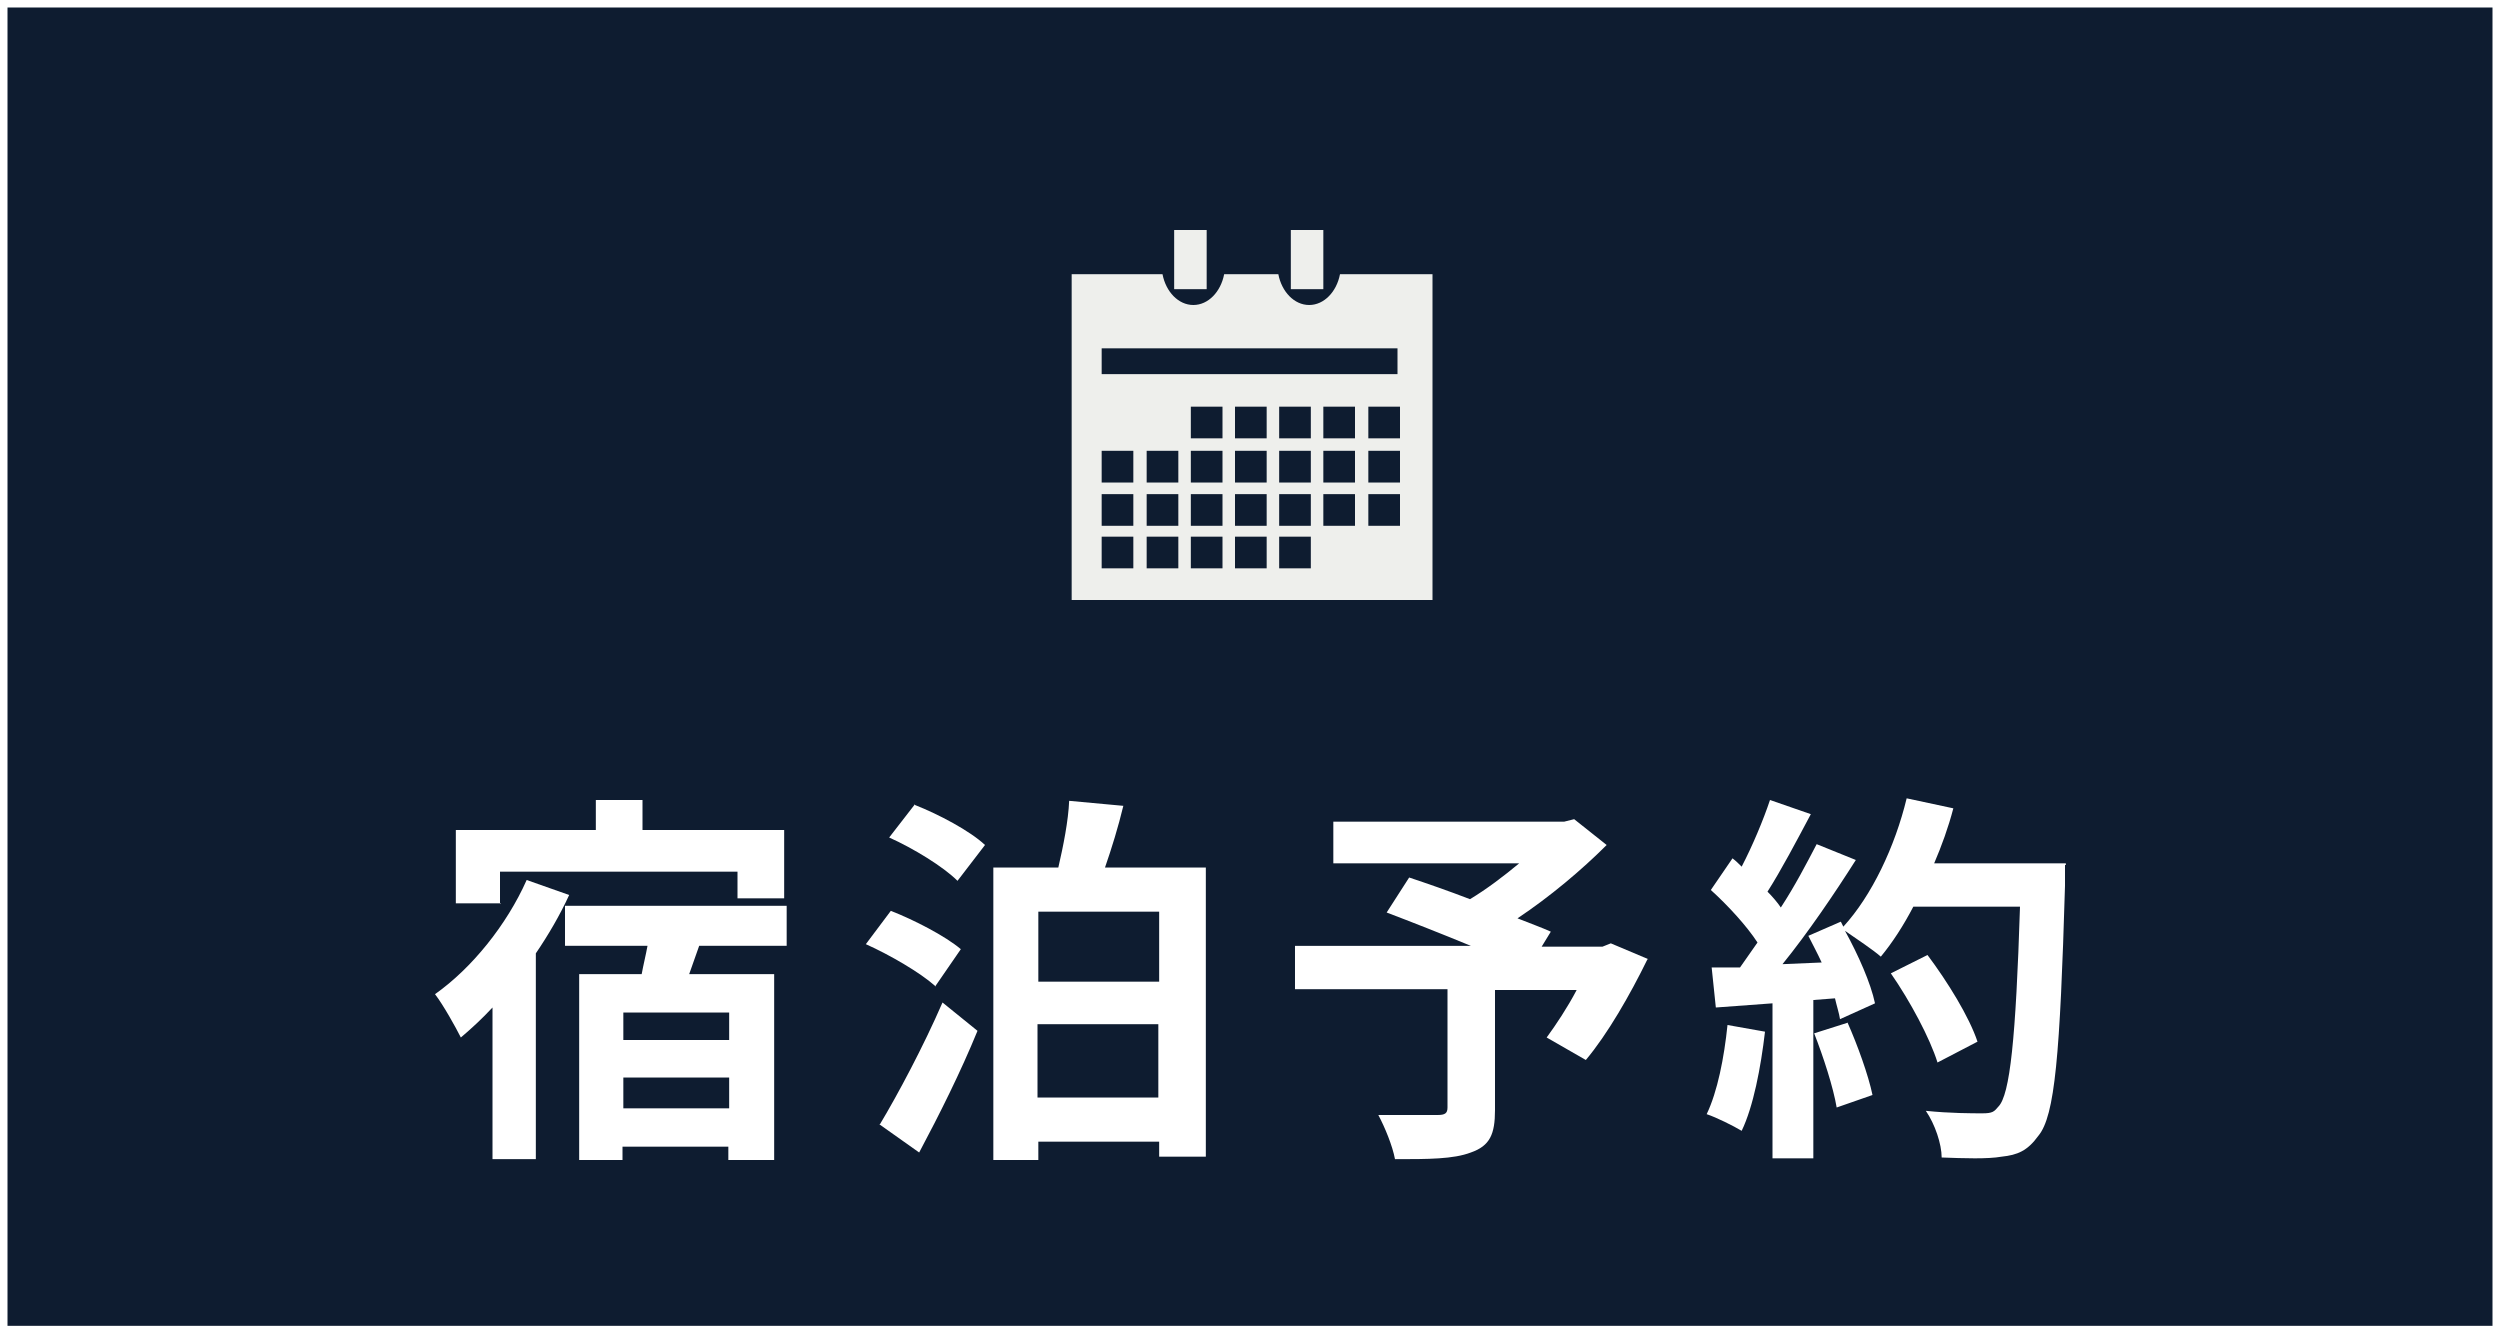
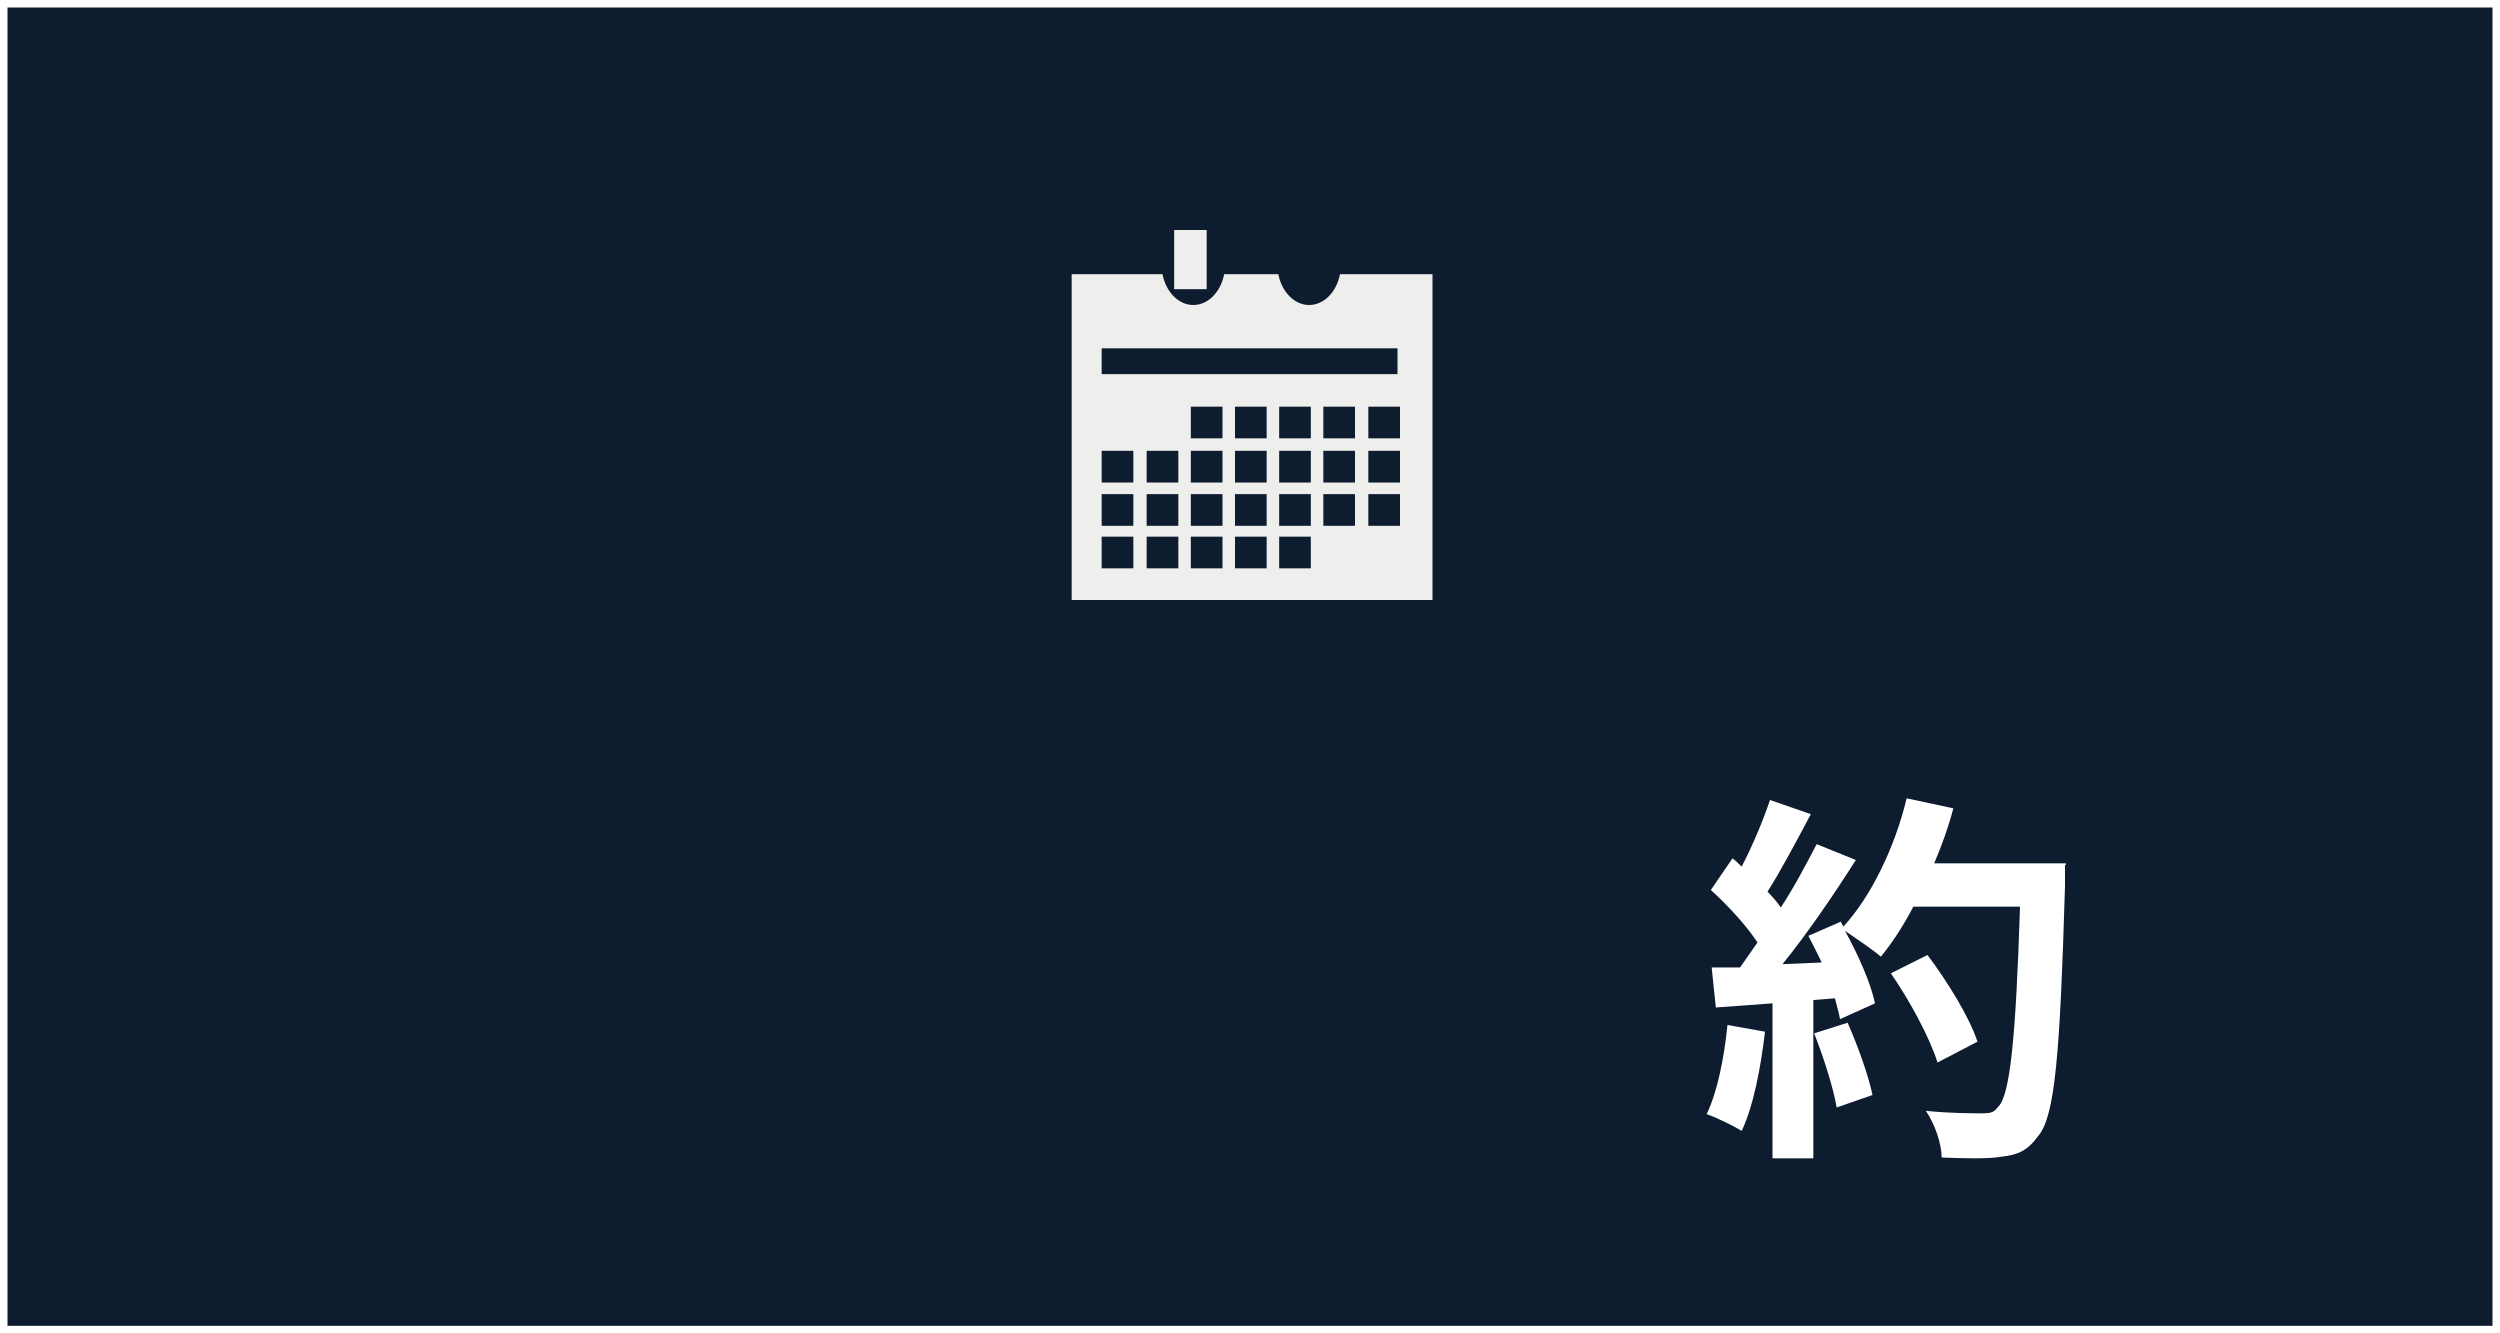
<svg xmlns="http://www.w3.org/2000/svg" id="_レイヤー_1" data-name=" レイヤー 1" version="1.1" viewBox="0 0 300 160">
  <rect x="0" y="0" width="300" height="160" fill="#808080" stroke="none" />
  <defs>
    <style>
      .cls-1 {
        fill: #0e1c30;
      }

      .cls-1, .cls-2, .cls-3 {
        stroke-width: 0px;
      }

      .cls-2 {
        fill: #eeefec;
      }

      .cls-3 {
        fill: #fff;
      }
    </style>
  </defs>
  <g>
    <rect class="cls-1" x=".4" y=".4" width="299.1" height="159.1" />
    <path class="cls-3" d="M299.1.9v158.2H.9V.9h298.2M300,0H0v160h300V0h0Z" />
  </g>
  <g>
-     <path class="cls-3" d="M68.3,107.4c-1.1,2.4-2.5,4.8-4,7v24.7h-5.2v-18.2c-1.2,1.3-2.5,2.5-3.8,3.6-.6-1.2-2.1-3.9-3.1-5.2,4.4-3.1,8.6-8.3,11-13.7l5.1,1.8h0ZM60.1,108.4h-5.4v-8.8h16.8v-3.6h5.6v3.6h17v8.2h-5.6v-3.2h-28.5v3.9h0ZM83.9,113.5l-1.2,3.4h10.2v22.3h-5.5v-1.6h-12.7v1.6h-5.2v-22.3h7.5c.2-1.1.5-2.3.7-3.4h-9.9v-4.8h26.6v4.8h-10.6,0ZM87.5,121.5h-12.7v3.3h12.7v-3.3ZM87.5,133v-3.7h-12.7v3.7h12.7Z" />
-     <path class="cls-3" d="M112.2,118.3c-1.8-1.6-5.4-3.7-8.3-5l3-4c2.8,1.1,6.5,3,8.4,4.6l-3.1,4.5h0ZM105.6,134.9c2.1-3.5,5.2-9.3,7.5-14.6l4.2,3.4c-2,4.9-4.6,10.1-7,14.6l-4.8-3.4h.1ZM109.8,96.6c2.8,1.1,6.6,3.1,8.4,4.8l-3.3,4.3c-1.7-1.7-5.3-3.9-8.2-5.2l3.1-4h0ZM144.7,104.1v34.7h-5.6v-1.8h-14.5v2.2h-5.4v-35.1h7.8c.6-2.6,1.2-5.6,1.3-8l6.5.6c-.6,2.5-1.4,5.1-2.2,7.4h12.1ZM124.6,109.4v8.4h14.5v-8.4h-14.5ZM139,131.7v-8.8h-14.5v8.8h14.5Z" />
-     <path class="cls-3" d="M197.7,115.1c-2.1,4.3-4.8,9-7.4,12.1l-4.7-2.7c1.1-1.5,2.5-3.6,3.6-5.7h-9.8v14.4c0,2.9-.6,4.3-2.9,5.1-2.1.8-5.1.8-9.1.8-.3-1.6-1.2-3.8-2-5.3h7.1c.9,0,1.2-.2,1.2-.9v-14.2h-18.3v-5.2h21.1c-3.4-1.4-7.2-2.9-10.1-4l2.7-4.2c2.1.7,4.7,1.6,7.3,2.6,2-1.2,4.1-2.8,5.9-4.3h-22.3v-5h27.7l1.2-.3,3.9,3.1c-3,3-6.8,6.2-10.7,8.8,1.5.6,2.9,1.1,4,1.6l-1.1,1.8h7.3l1-.4,4.5,1.9h0Z" />
    <path class="cls-3" d="M211.8,123.8c-.5,4.3-1.4,9-2.8,11.9-1-.6-3-1.6-4.2-2,1.3-2.7,2.1-6.8,2.5-10.7l4.5.8ZM247.8,103.8v2.5c-.6,20.3-1.2,27.6-3.2,30-1.3,1.8-2.5,2.3-4.4,2.5-1.7.3-4.5.2-7.2.1,0-1.6-.8-4-1.9-5.6,2.9.3,5.6.3,6.8.3s1.4-.2,1.9-.8c1.4-1.4,2.1-8.2,2.6-24h-12.8c-1.2,2.3-2.5,4.3-3.9,6-.9-.8-3-2.2-4.3-3.1,1.6,2.9,3.1,6.3,3.6,8.7l-4.2,1.9c-.1-.7-.4-1.6-.6-2.5l-2.6.2v19h-4.9v-18.6l-6.8.5-.5-4.8h3.4c.7-1,1.4-2,2.1-3-1.3-2-3.6-4.5-5.6-6.3l2.6-3.8c.4.3.7.6,1.1,1,1.3-2.5,2.6-5.6,3.4-8l4.9,1.7c-1.7,3.2-3.6,6.8-5.2,9.3.6.6,1.2,1.3,1.6,1.9,1.7-2.6,3.1-5.3,4.3-7.6l4.7,1.9c-2.6,4.1-5.8,8.8-8.8,12.5l4.7-.2c-.5-1.1-1.1-2.2-1.6-3.2l3.9-1.7.3.6c3.4-3.7,6.2-9.6,7.6-15.4l5.6,1.2c-.6,2.3-1.4,4.5-2.3,6.6h15.8v.2ZM221.7,122.7c1.2,2.7,2.5,6.3,3,8.7l-4.3,1.5c-.4-2.4-1.6-6.1-2.7-8.9l4.1-1.3h-.1ZM232.5,127.5c-.9-2.9-3.3-7.4-5.6-10.7l4.4-2.2c2.4,3.2,5,7.4,6,10.4l-4.8,2.5h0Z" />
  </g>
  <g>
    <path class="cls-2" d="M167.5,32.9h-3.8c0,0-2.9,0-2.9,0-.4,2.1-1.9,3.7-3.7,3.7s-3.3-1.6-3.7-3.7h-1.7c0,0-3.8,0-3.8,0h0c0,0-1,0-1,0-.4,2.1-1.9,3.7-3.7,3.7s-3.3-1.6-3.7-3.7h-3.7c0,0-3.1,0-3.1,0h0c0,0-4.1,0-4.1,0v39.1h43.3v-39.1h-4.1ZM136,68.2h-3.8v-3.8h3.8v3.8ZM136,63.1h-3.8v-3.8h3.8v3.8ZM136,57.9h-3.8v-3.8h3.8v3.8ZM141.4,68.2h-3.8v-3.8h3.8v3.8ZM141.4,63.1h-3.8v-3.8h3.8v3.8ZM141.4,57.9h-3.8v-3.8h3.8v3.8ZM146.7,68.2h-3.8v-3.8h3.8v3.8ZM146.7,63.1h-3.8v-3.8h3.8v3.8ZM146.7,57.9h-3.8v-3.8h3.8v3.8ZM146.7,52.6h-3.8v-3.8h3.8v3.8ZM152,68.2h-3.8v-3.8h3.8v3.8ZM152,63.1h-3.8v-3.8h3.8v3.8ZM152,57.9h-3.8v-3.8h3.8v3.8ZM152,52.6h-3.8v-3.8h3.8v3.8ZM157.3,68.2h-3.8v-3.8h3.8v3.8ZM157.3,63.1h-3.8v-3.8h3.8v3.8ZM157.3,57.9h-3.8v-3.8h3.8v3.8ZM157.3,52.6h-3.8v-3.8h3.8v3.8ZM162.6,63.1h-3.8v-3.8h3.8v3.8ZM162.6,57.9h-3.8v-3.8h3.8v3.8ZM162.6,52.6h-3.8v-3.8h3.8v3.8ZM168,63.1h-3.8v-3.8h3.8v3.8ZM168,57.9h-3.8v-3.8h3.8v3.8ZM168,52.6h-3.8v-3.8h3.8v3.8ZM167.7,41.8v3.1h-35.5v-3.1h35.5Z" />
    <rect class="cls-2" x="140.9" y="27.6" width="3.9" height="7.1" />
-     <rect class="cls-2" x="154.9" y="27.6" width="3.9" height="7.1" />
  </g>
</svg>